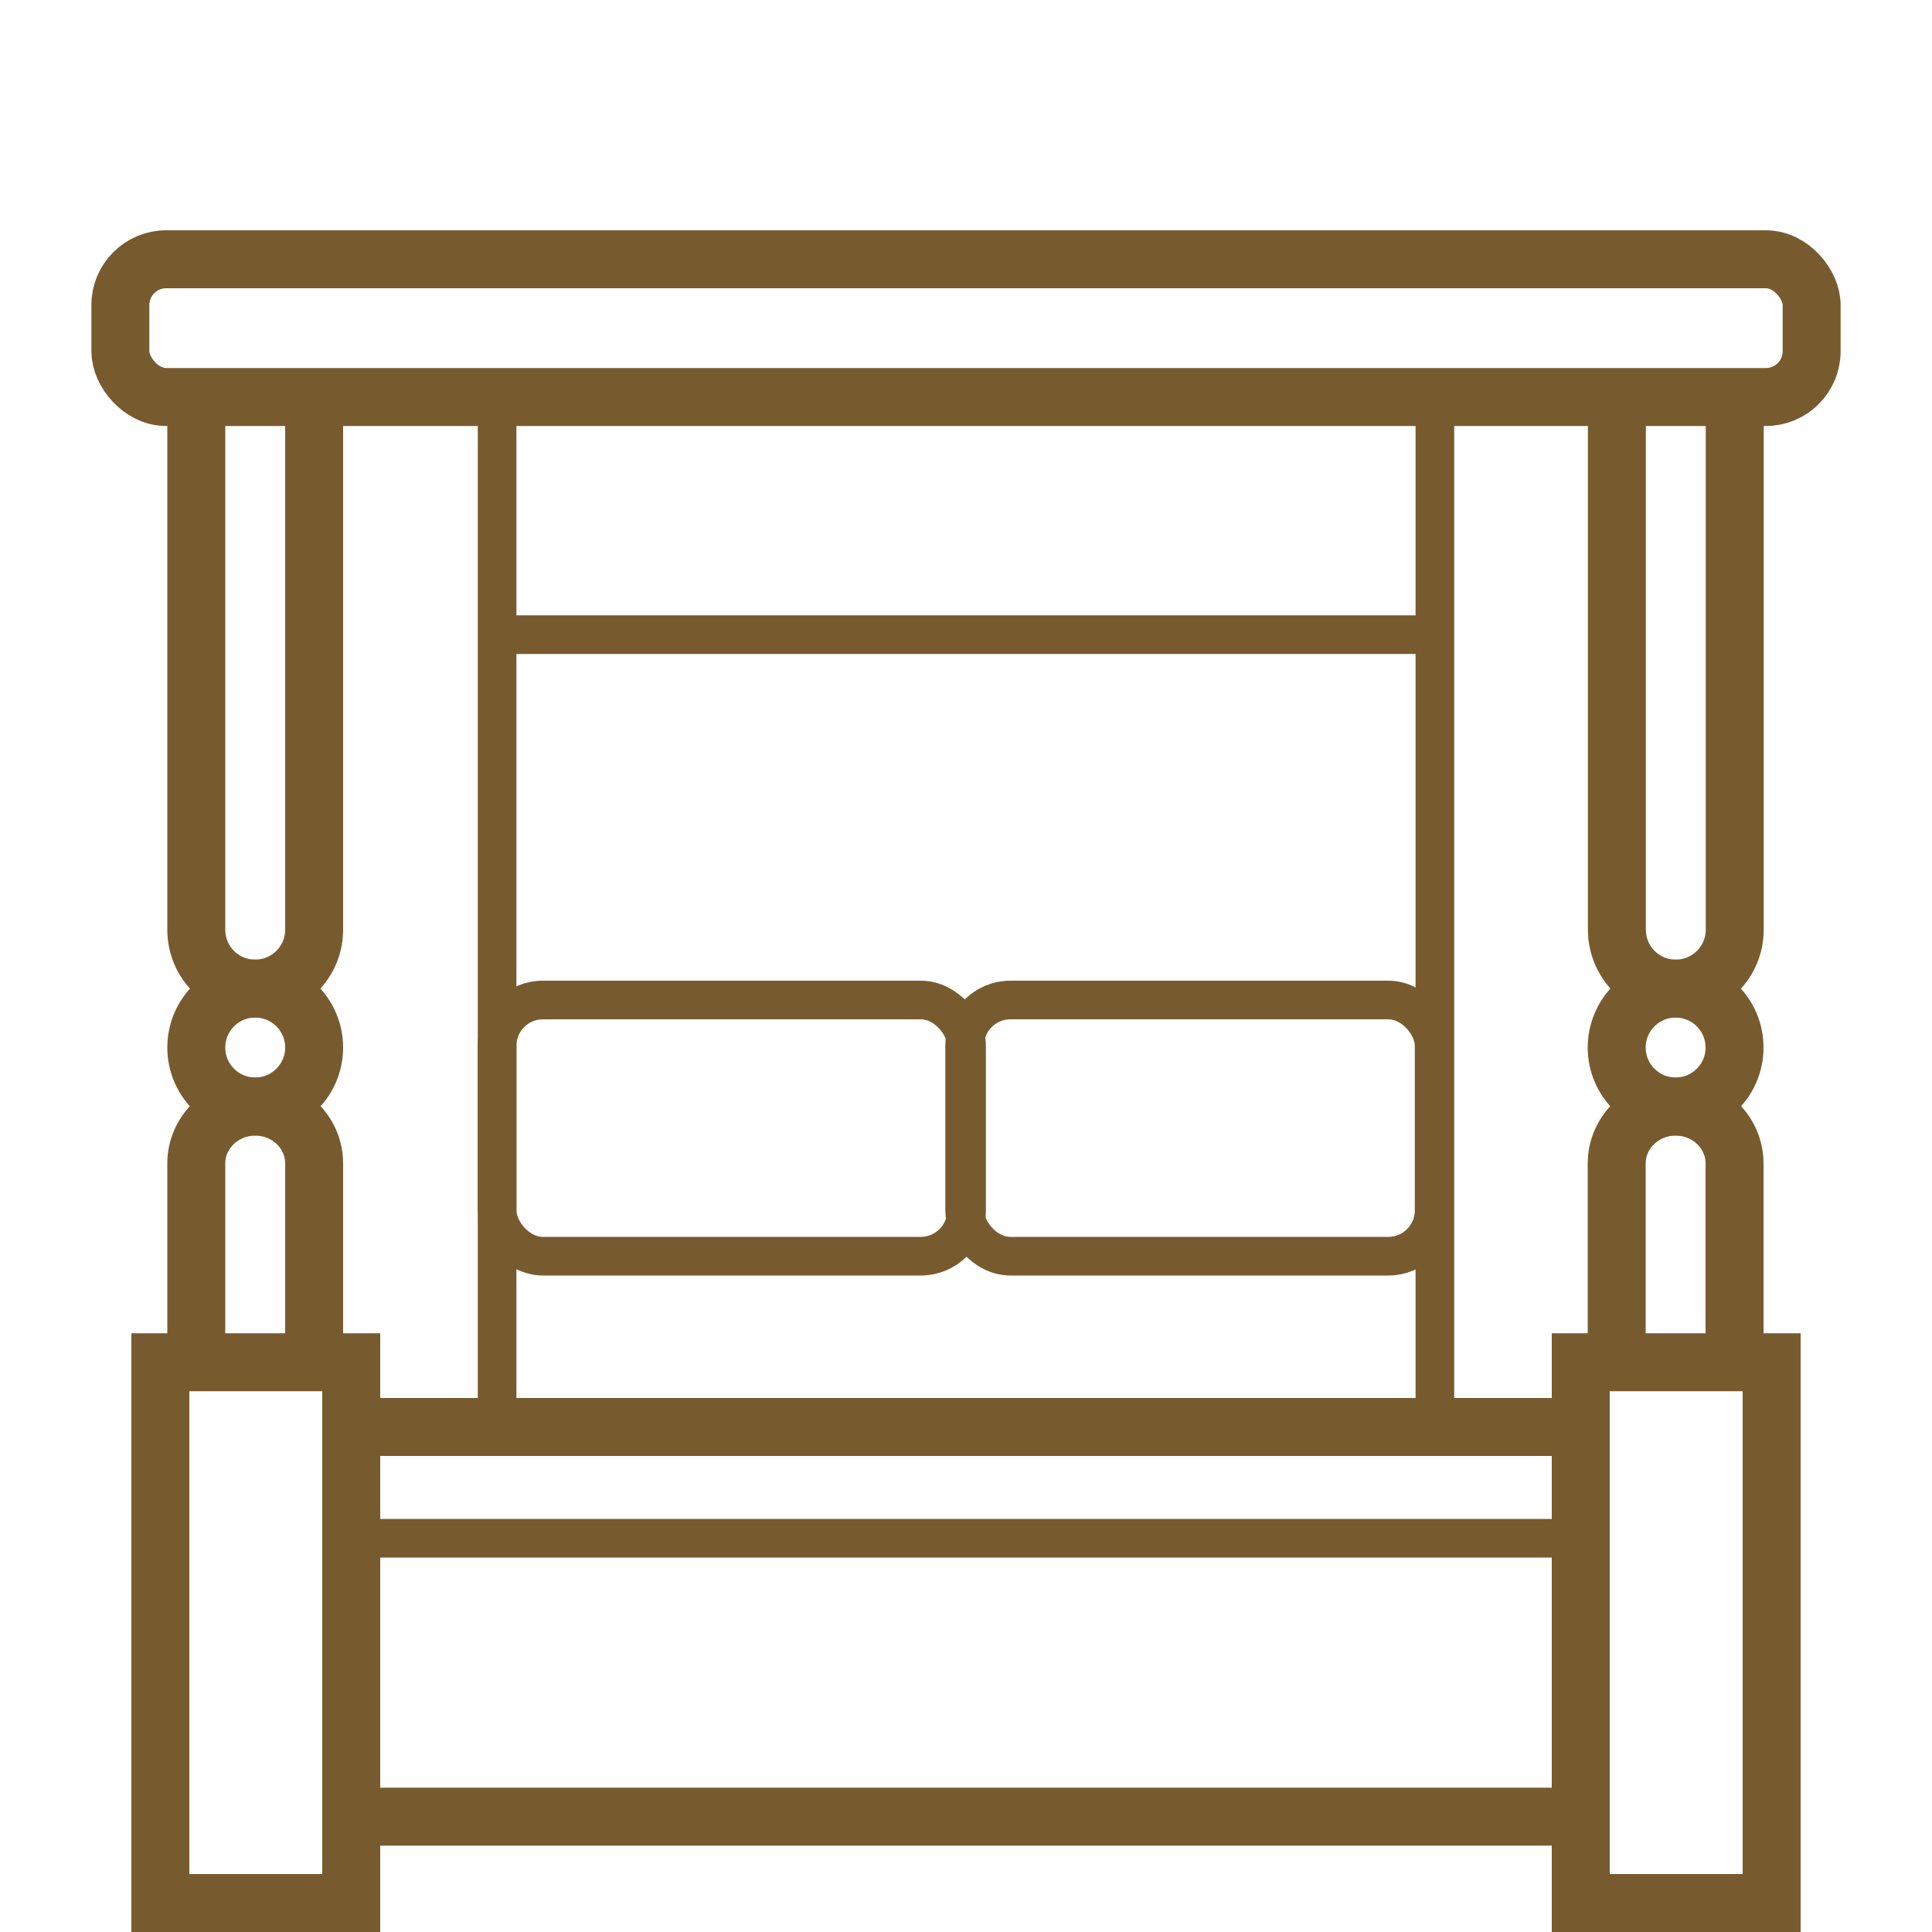
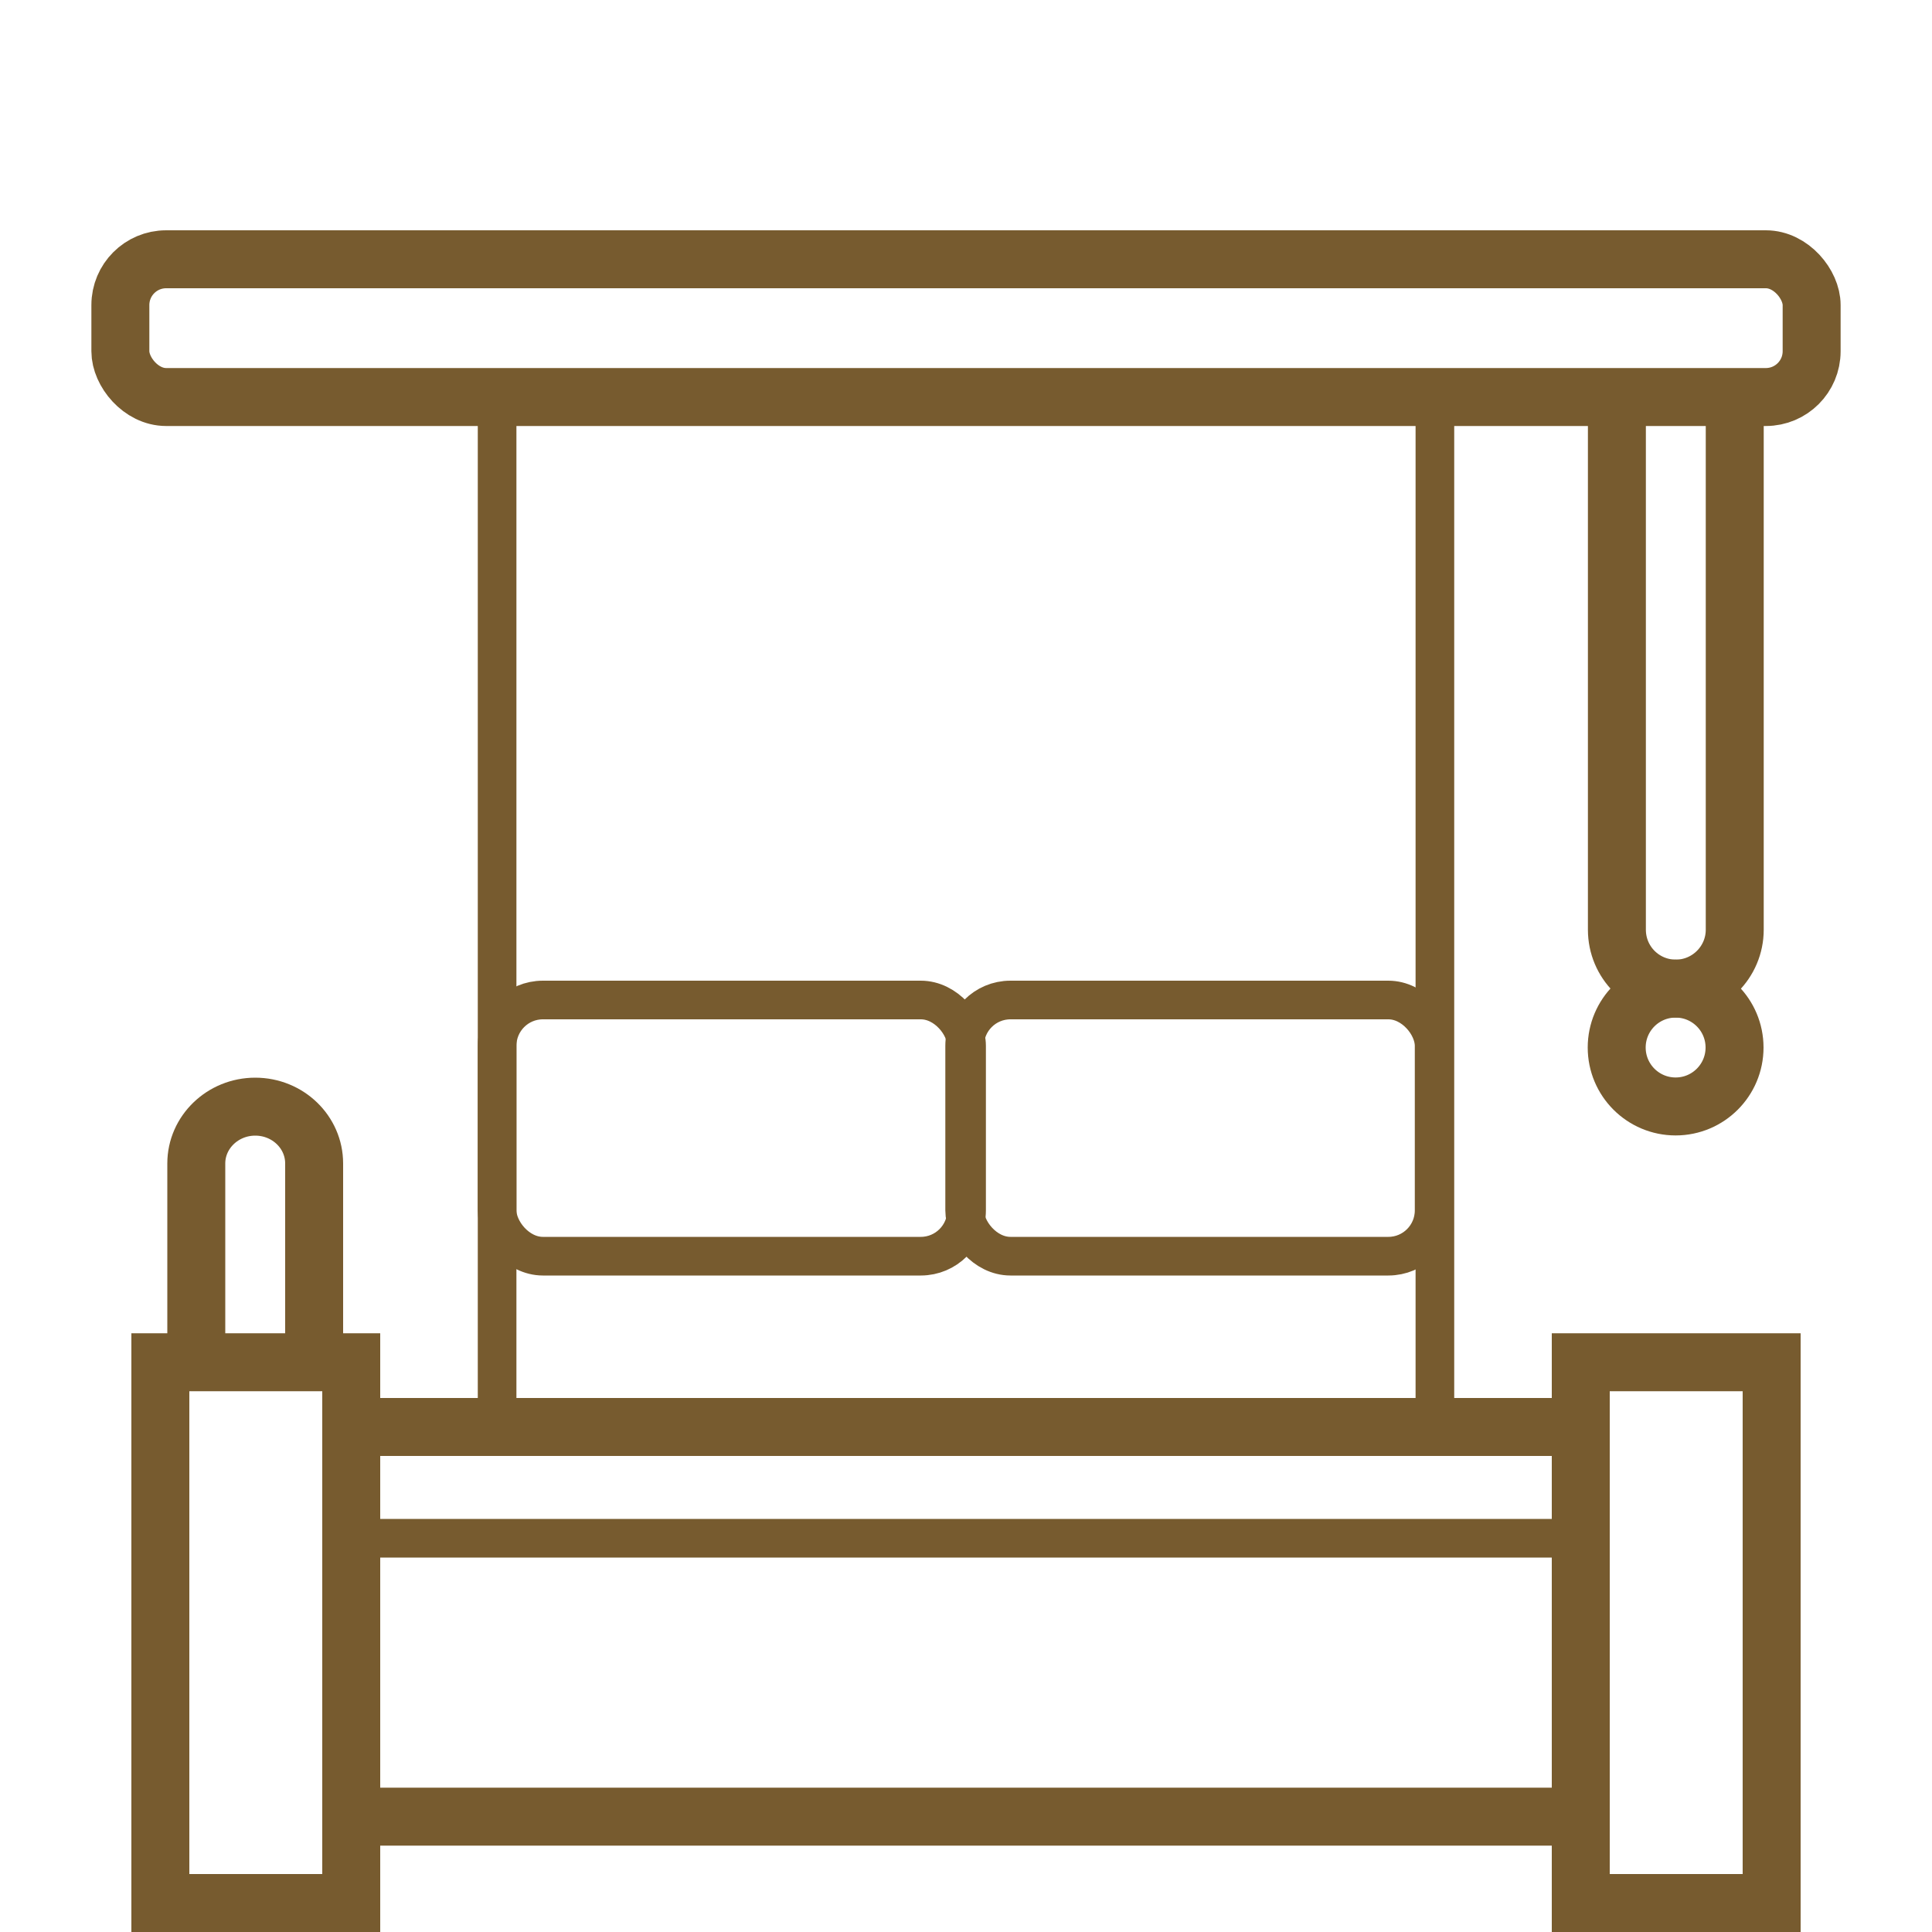
<svg xmlns="http://www.w3.org/2000/svg" id="Layer_1" data-name="Layer 1" viewBox="0 0 100 100">
  <defs>
    <style>
      .cls-1 {
        stroke-width: 3px;
      }

      .cls-1, .cls-2 {
        fill: none;
        stroke: #775b2f;
        stroke-miterlimit: 10;
      }

      .cls-2 {
        stroke-width: 2px;
      }
    </style>
  </defs>
  <rect class="cls-1" x="6.23" y="13.42" width="87.54" height="7.13" rx="2.37" ry="2.37" />
  <g>
-     <path class="cls-1" d="M16.26,20.63v27.49c0,1.68-1.37,3.05-3.05,3.05h0c-1.69,0-3.05-1.36-3.05-3.05v-27.49" />
    <path class="cls-1" d="M10.16,70.51v-10.29c0-1.62,1.37-2.94,3.05-2.94h0c1.69,0,3.05,1.32,3.05,2.94v10.29" />
-     <circle class="cls-1" cx="13.21" cy="54.22" r="3.05" />
    <rect class="cls-1" x="8.3" y="70.51" width="9.88" height="27.99" />
    <path class="cls-1" d="M89.79,20.63v27.49c0,1.68-1.37,3.05-3.05,3.05h0c-1.69,0-3.05-1.36-3.05-3.05v-27.49" />
-     <path class="cls-1" d="M83.68,70.51v-10.29c0-1.62,1.37-2.94,3.05-2.94h0c1.69,0,3.05,1.32,3.05,2.94v10.29" />
    <circle class="cls-1" cx="86.73" cy="54.22" r="3.05" />
    <rect class="cls-1" x="81.82" y="70.51" width="9.88" height="27.99" />
    <line class="cls-1" x1="18.18" y1="73.86" x2="81.82" y2="73.86" />
    <g>
      <g>
        <rect class="cls-2" x="25.73" y="51.76" width="24.3" height="13.26" rx="2.37" ry="2.37" />
        <rect class="cls-2" x="49.93" y="51.76" width="24.3" height="13.26" rx="2.37" ry="2.37" />
      </g>
-       <line class="cls-2" x1="25.83" y1="32.85" x2="74.24" y2="32.85" />
      <line class="cls-2" x1="25.73" y1="73.86" x2="25.73" y2="20.68" />
      <line class="cls-2" x1="74.27" y1="73.86" x2="74.27" y2="20.68" />
    </g>
    <line class="cls-2" x1="18.18" y1="79.62" x2="81.82" y2="79.62" />
    <line class="cls-1" x1="18.18" y1="94.03" x2="81.82" y2="94.03" />
  </g>
</svg>